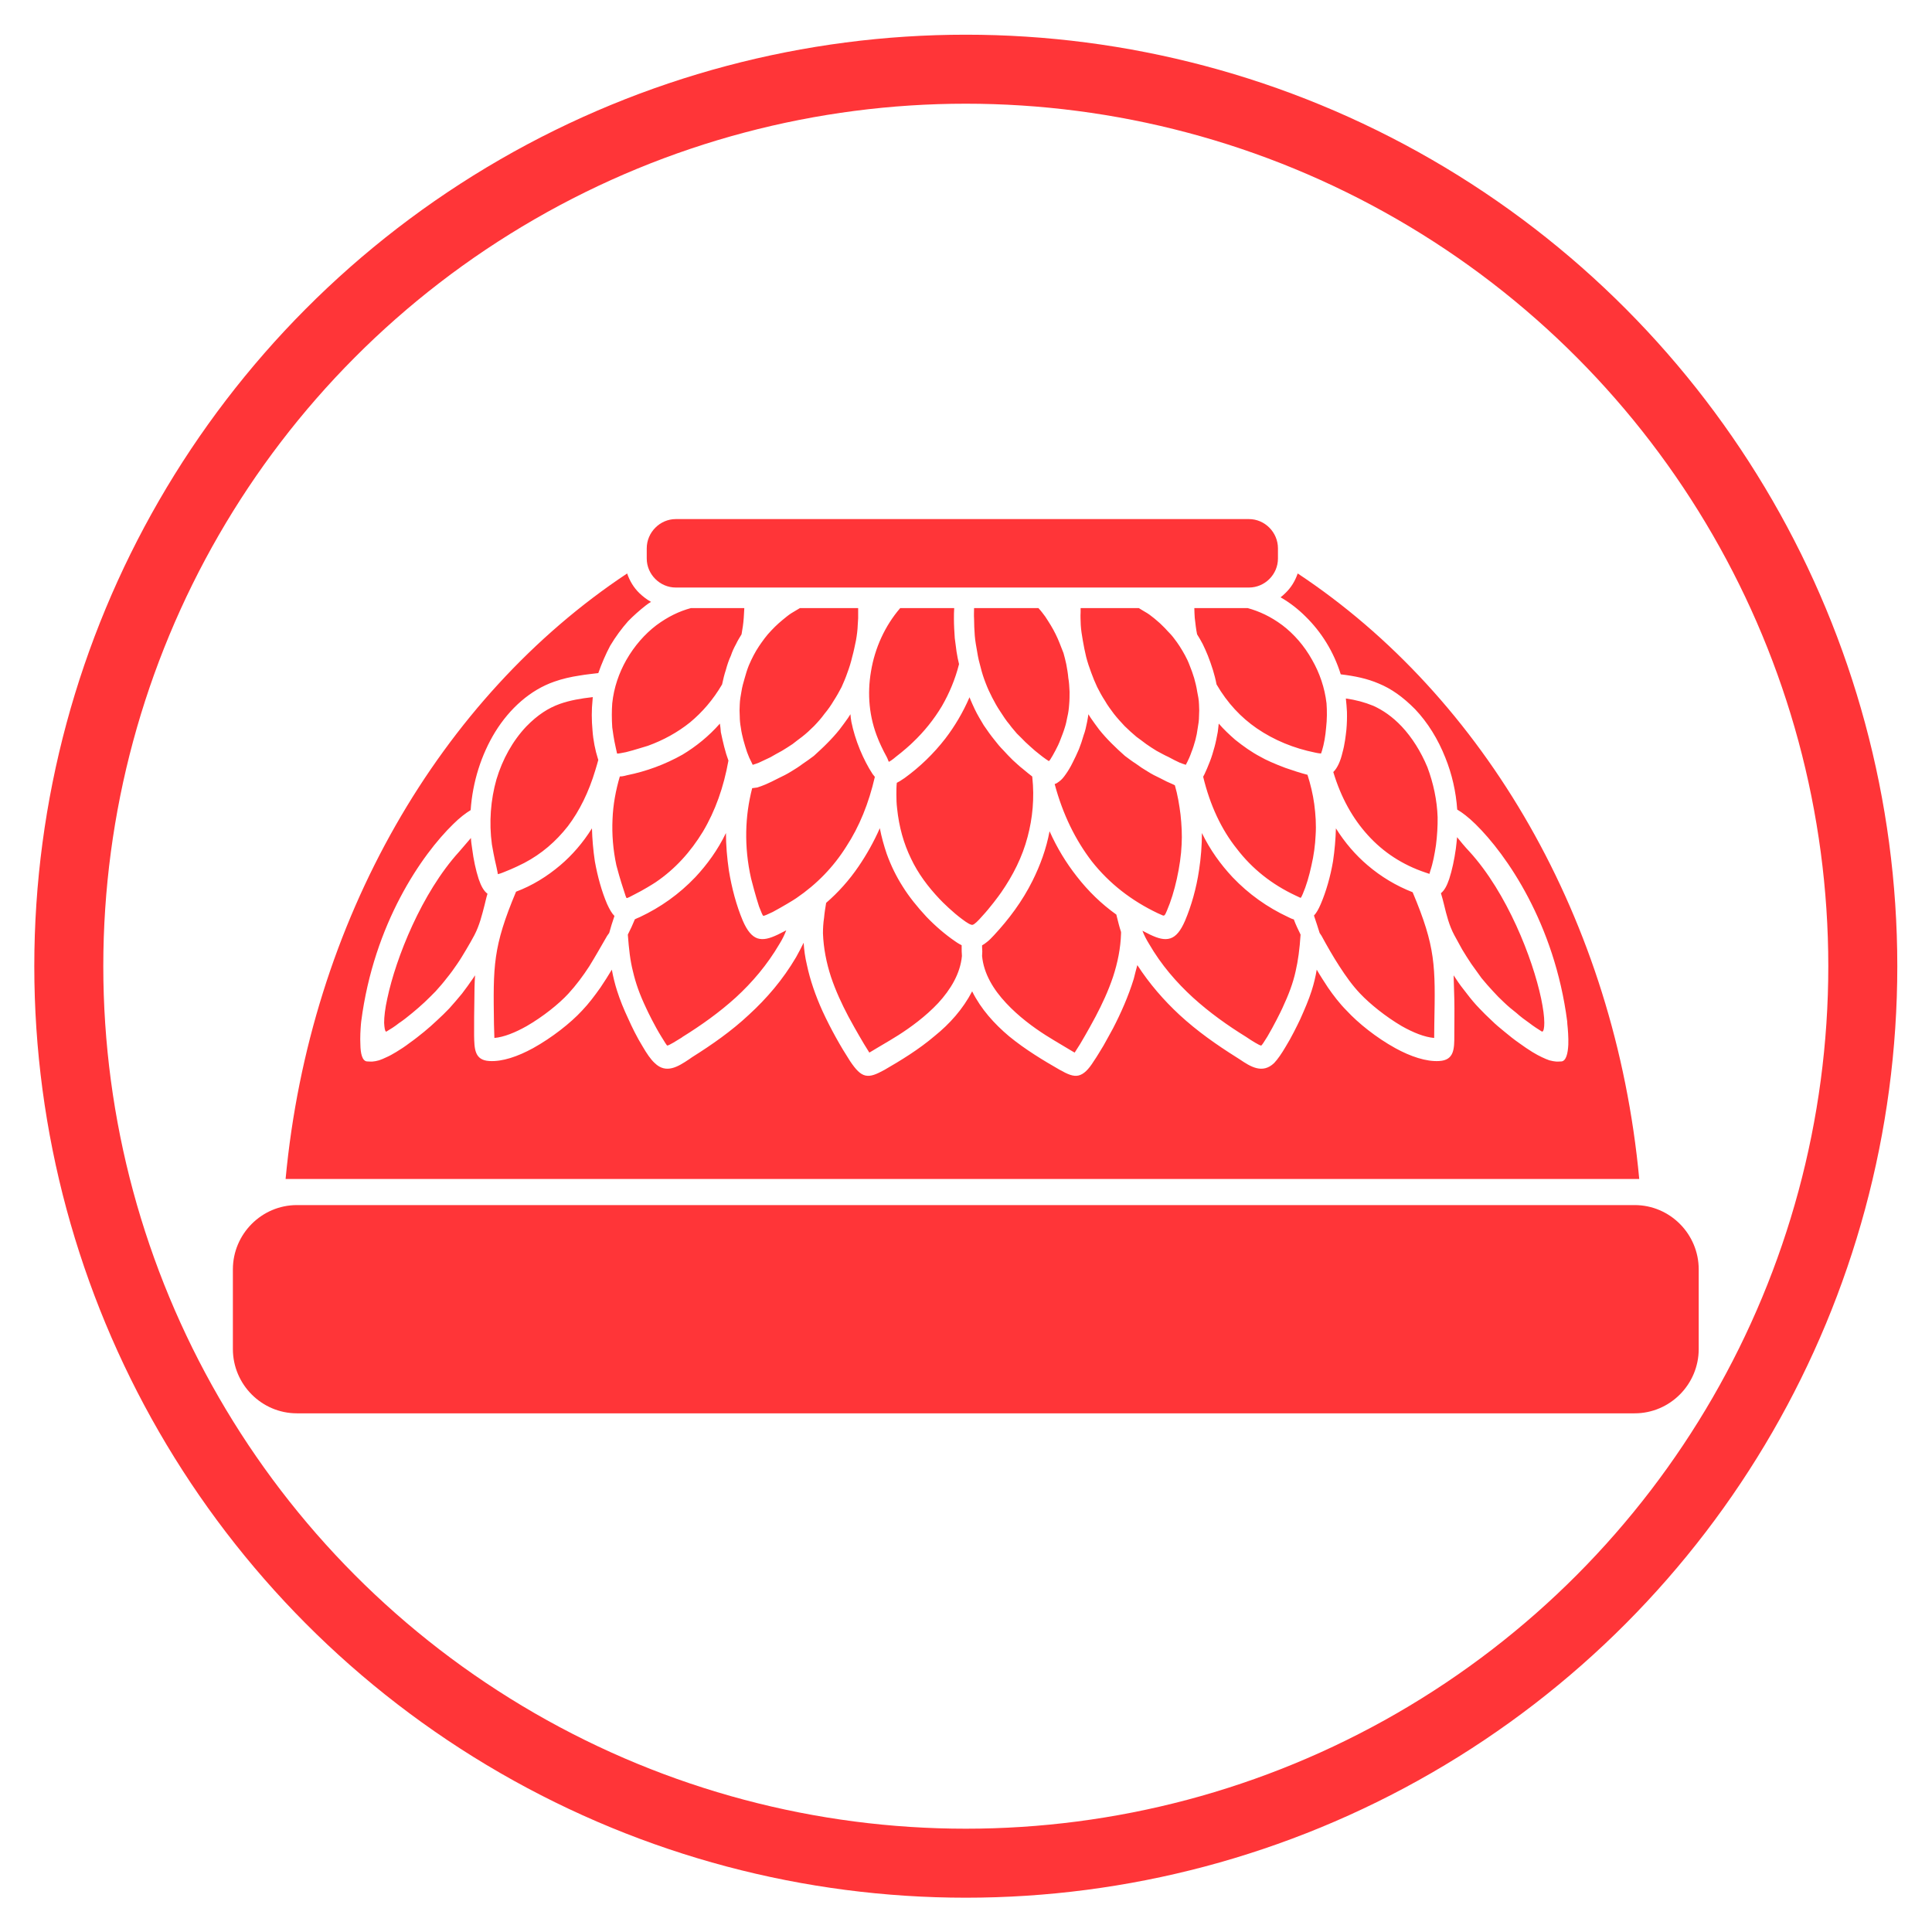
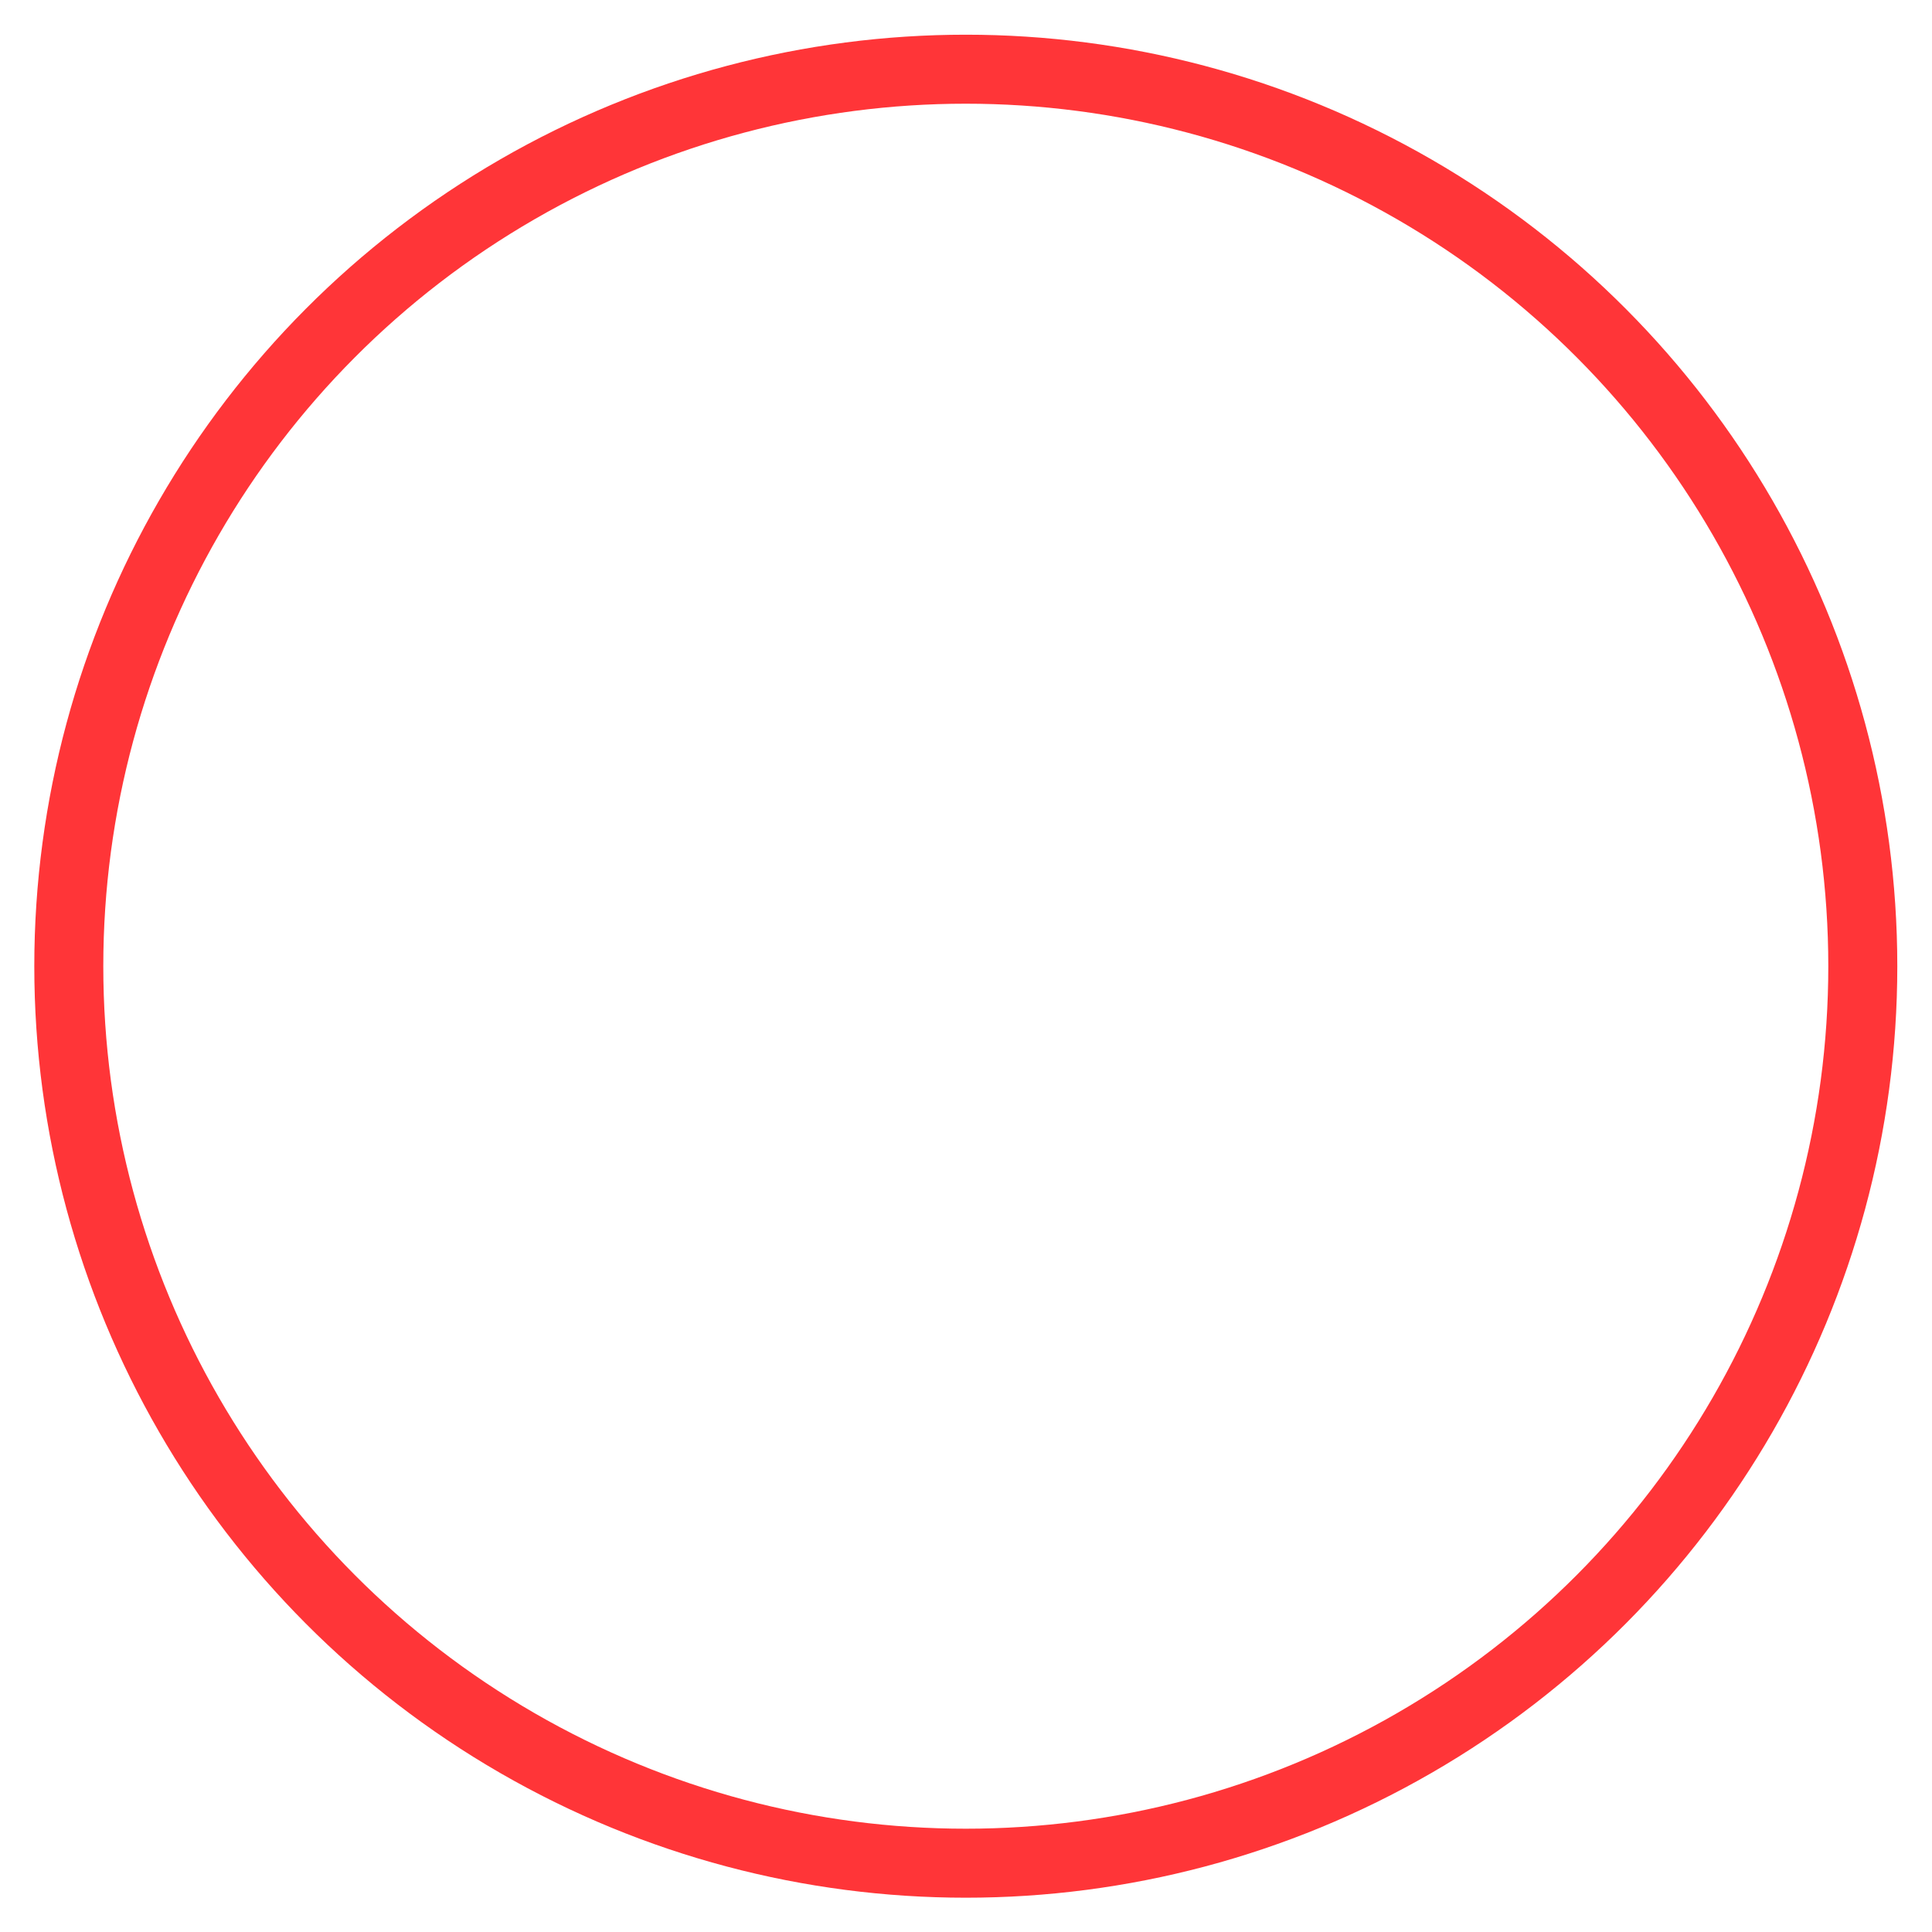
<svg xmlns="http://www.w3.org/2000/svg" xml:space="preserve" width="140mm" height="140mm" version="1.1" style="shape-rendering:geometricPrecision; text-rendering:geometricPrecision; image-rendering:optimizeQuality; fill-rule:evenodd; clip-rule:evenodd" viewBox="0 0 14000 14000">
  <defs>
    <style type="text/css"> .str0 {stroke:#FF3538;stroke-width:500;stroke-miterlimit:22.926} .fil2 {fill:none} .fil1 {fill:#FF3538} .fil0 {fill:#FF3538;fill-rule:nonzero} </style>
  </defs>
  <g id="Слой_x0020_1">
    <g id="_1673204901952">
      <g>
-         <path class="fil0" d="M7609.53 5505.47c12,-18 24,-40 39,-68 12,-22 26,-51 37,-81 10,-26 21,-53 30,-83 8,-24 14,-52 19,-79 7,-28 11,-59 13,-89 3,-31 3,-63 3,-93 -2,-34 -3,-68 -9,-99 -3,-36 -9,-68 -15,-101 -6,-28 -13,-55 -20,-80 -9,-24 -18,-47 -27,-69 -9,-24 -19,-45 -30,-68 -10,-21 -22,-42 -35,-64 -12,-21 -27,-42 -40,-63 -15,-20 -30,-41 -48,-60l-1 -2 -467 0c0,24 -2,51 0,78 0,38 2,79 5,121 3,40 11,80 18,121 6,39 15,76 25,111 9,37 21,74 35,110 14,37 30,72 48,107 18,35 37,69 58,100 22,34 43,67 68,96 16,23 37,45 53,65 22,21 43,43 62,62 25,23 49,45 70,63 28,22 50,41 72,56 11,9 21,13 28,19l0 0 9 -10zm-5540 3038c176,-1876 1124,-3492 2475,-4388 18,53 47,102 88,142 25,24 53,46 85,64 -13,7 -25,16 -37,25 -46,36 -90,75 -129,115 -46,52 -90,111 -130,178 -33,62 -62,130 -86,198 -37,5 -86,9 -137,18 -61,9 -126,24 -182,44 -173,60 -322,193 -428,364 -101,165 -164,362 -178,567 -35,21 -80,55 -127,102 -226,220 -574,719 -666,1429l-2 19c-3,36 -7,98 -4,150 1,63 13,117 47,121l2 0c12,1 25,1 38,1 15,-1 30,-4 48,-9 16,-5 34,-13 55,-23 21,-9 42,-21 69,-37 30,-18 64,-40 99,-67 33,-23 67,-50 104,-80 32,-26 63,-54 95,-84 30,-27 59,-56 87,-85 31,-35 62,-70 92,-107 28,-36 54,-73 81,-112l14 -21c-4,58 -5,116 -5,173 -2,85 -2,170 -2,248l0 15c2,95 2,179 110,185 95,6 207,-33 317,-93 137,-76 272,-182 355,-272 49,-51 93,-110 134,-168 29,-43 55,-84 82,-129 10,54 22,103 38,153 21,66 48,133 83,207 23,52 62,132 103,198 28,48 57,92 87,119 83,81 170,25 248,-27l23 -16c143,-90 284,-188 411,-307 129,-118 246,-254 342,-417 21,-37 38,-71 55,-105 3,50 10,104 24,162 23,109 63,224 113,334 60,130 131,256 199,361 43,64 74,96 111,105 40,9 80,-9 139,-41 116,-67 248,-147 364,-246 108,-87 204,-194 271,-323 64,129 161,236 268,326 117,96 250,176 367,243 57,32 98,50 136,41 37,-9 71,-41 111,-105 21,-30 43,-68 70,-112 20,-37 45,-80 69,-125 58,-112 111,-232 150,-358 8,-33 17,-67 26,-100 89,137 193,256 305,360 129,119 269,217 412,307l25 16c77,52 164,108 249,27 26,-27 56,-71 84,-119 41,-66 80,-146 105,-198 33,-74 62,-141 83,-207 16,-50 28,-99 37,-153 26,45 53,86 81,129 40,58 85,117 136,168 83,90 215,196 353,272 109,60 224,99 318,93 109,-6 109,-90 109,-185l0 -15c0,-78 2,-163 0,-248 -1,-57 -4,-115 -5,-173l14 21c25,39 53,76 82,112 28,37 57,72 91,107 27,29 57,58 86,85 30,30 64,58 96,84 36,30 70,57 103,80 37,27 70,49 99,67 26,16 49,28 68,37 22,10 39,18 55,23 19,5 35,8 50,9 12,0 25,0 38,-1l0 0c33,-4 46,-58 49,-121 2,-52 -3,-114 -7,-150l-1 -19c-92,-710 -440,-1209 -664,-1429 -51,-50 -97,-85 -133,-106 -9,-130 -38,-257 -86,-376 -53,-134 -127,-254 -219,-351 -89,-90 -173,-149 -263,-186 -86,-37 -176,-55 -276,-67 -51,-164 -140,-306 -254,-418 -55,-55 -117,-103 -182,-140 13,-10 25,-21 35,-31 42,-40 71,-89 89,-142 1353,896 2300,2512 2475,4388l-9809 0zm6972 -4137l-387 0c0,24 2,48 3,70 5,43 9,82 17,120 14,22 28,46 41,71 13,27 25,53 37,83 13,32 25,68 37,105 10,33 19,67 26,104 79,136 178,240 291,318 127,87 270,145 423,176 15,3 28,6 37,6l6 1 7 -20c15,-49 25,-107 30,-167 7,-61 7,-123 3,-177 -13,-112 -50,-220 -104,-314 -57,-103 -133,-189 -216,-252 -86,-64 -168,-101 -251,-124zm-789 0l-422 0c0,11 0,20 0,30 -2,28 0,58 1,92 2,35 8,74 15,113 6,38 15,79 24,118 10,39 23,78 37,115 13,36 27,70 43,104 17,34 35,67 56,99 19,34 43,65 65,95 25,32 52,61 78,89 29,28 57,54 86,78 24,17 46,34 70,52 26,18 50,34 75,49 30,16 58,32 85,44 32,18 60,31 83,42 16,7 29,10 37,13l7 3 11 -21c8,-16 20,-41 30,-71 11,-27 20,-56 29,-89 7,-26 13,-56 17,-88 5,-27 9,-55 9,-82 2,-29 2,-58 0,-87 -1,-33 -7,-64 -13,-92 -5,-34 -13,-65 -22,-98 -9,-31 -21,-63 -33,-93 -10,-27 -22,-52 -33,-72 -13,-23 -25,-45 -39,-66 -12,-19 -26,-38 -42,-59 -14,-19 -31,-37 -47,-53 -18,-21 -36,-37 -54,-55 -19,-16 -38,-34 -60,-50 -19,-16 -42,-30 -67,-44 -9,-5 -17,-11 -26,-16zm-1338 0l-391 0 -2 2c-108,126 -182,286 -210,457 -28,163 -14,332 52,491 5,14 34,79 61,127 10,19 14,35 16,37 6,-2 27,-15 52,-37 49,-37 111,-92 124,-106 80,-76 151,-164 209,-261 53,-92 96,-193 124,-304 -7,-28 -13,-58 -18,-90 -5,-34 -9,-65 -13,-99 -3,-46 -6,-93 -6,-138 0,-26 0,-55 2,-79zm-696 0l-422 0c-9,5 -18,11 -27,16 -25,14 -47,28 -67,44 -21,16 -41,34 -60,50 -19,18 -37,34 -53,52 -18,19 -34,37 -48,56 -16,21 -29,40 -42,59 -14,21 -27,43 -39,66 -10,20 -23,45 -34,72 -12,30 -22,62 -31,95 -9,31 -18,62 -23,96 -5,28 -11,59 -12,92 -2,29 -2,58 0,87 0,27 3,55 8,82 4,32 11,60 18,88 9,33 18,62 27,89 10,28 22,55 31,71l10 21 8 -3c9,-3 21,-6 37,-13 23,-11 51,-24 83,-39 26,-15 54,-31 84,-47 25,-15 50,-31 77,-49 22,-18 46,-35 68,-52 31,-24 59,-50 87,-78 27,-28 53,-57 76,-89 25,-30 47,-61 67,-95 21,-32 39,-65 57,-99 15,-34 30,-68 42,-104 14,-37 26,-76 35,-115 11,-39 19,-80 27,-118 7,-39 12,-78 13,-113 3,-34 4,-64 3,-92 0,-10 0,-19 0,-30zm-825 0l-387 0c-85,23 -166,62 -250,124 -83,63 -159,149 -218,252 -53,94 -90,199 -102,314 -2,27 -3,55 -3,83 0,30 1,61 3,91 2,16 12,90 25,145l10 45c5,2 32,-4 64,-10 62,-15 139,-41 159,-46 113,-41 215,-97 306,-170 89,-74 167,-164 232,-275 8,-37 16,-71 27,-104 10,-37 22,-73 37,-105 10,-30 22,-56 37,-83 12,-26 27,-49 40,-71 7,-38 13,-77 16,-120 2,-22 2,-46 4,-70zm304 2335c-19,10 -41,21 -61,31 -59,28 -105,41 -148,27 -40,-14 -74,-54 -106,-128 -46,-109 -80,-236 -101,-365 -13,-90 -21,-182 -21,-270 -59,122 -136,228 -222,320 -117,123 -253,219 -402,289 -12,5 -24,10 -36,16 -14,35 -32,74 -51,111 8,106 17,188 37,266 20,86 48,166 96,267 10,23 63,131 109,205 23,37 40,66 44,66 12,0 74,-39 103,-57l8 -6c132,-82 265,-176 385,-285 120,-110 228,-237 316,-387 22,-35 37,-67 50,-100zm-1245 -104c-19,-19 -35,-47 -53,-86 -39,-91 -69,-199 -89,-310 -12,-80 -19,-162 -21,-239 -65,104 -143,194 -229,267 -98,83 -204,148 -321,192 -169,403 -166,537 -160,961l3 99c68,-6 151,-39 234,-86 118,-68 234,-161 302,-235 56,-61 106,-128 152,-199 44,-71 86,-146 129,-220l15 -21c10,-36 22,-77 38,-123zm-920 -161c-27,-20 -46,-55 -64,-107 -21,-65 -37,-140 -47,-219 -4,-26 -8,-53 -9,-78 -25,29 -53,62 -86,100 -271,298 -458,770 -520,1063 -16,72 -23,132 -23,176 2,37 6,61 14,64 2,0 4,0 5,-2 27,-16 58,-35 89,-60 32,-21 63,-46 97,-74 28,-23 58,-49 88,-77 27,-25 53,-52 80,-79 28,-31 56,-63 81,-96 28,-34 53,-69 76,-103 23,-33 44,-69 65,-104 22,-36 41,-71 59,-104 37,-71 55,-145 74,-219 7,-27 12,-53 21,-81zm7026 -410c-2,28 -6,56 -9,84 -11,79 -27,154 -48,219 -17,50 -35,83 -60,103 9,28 16,57 23,85 18,74 36,148 74,219 18,33 37,68 57,104 21,35 44,71 66,104 24,34 49,69 74,103 27,33 55,65 84,96 24,27 51,54 78,79 29,28 60,54 90,77 31,28 65,53 95,74 32,25 63,44 88,60 4,2 6,2 6,2 9,-3 14,-27 14,-64 0,-44 -8,-104 -23,-176 -62,-293 -247,-765 -518,-1063 -37,-39 -66,-75 -91,-106zm-322 399c-118,-46 -229,-112 -327,-196 -86,-73 -164,-163 -229,-267 -2,77 -9,159 -21,239 -19,111 -50,219 -89,310 -16,37 -31,64 -49,83 17,48 29,90 41,126l14 21c40,74 83,149 129,220 46,71 93,138 151,199 70,74 185,167 301,235 83,47 165,80 235,86l1 -99c8,-424 11,-558 -157,-957zm-861 197c-15,-4 -27,-10 -41,-17 -150,-70 -286,-166 -403,-289 -86,-92 -163,-198 -222,-320 0,88 -7,180 -21,270 -19,129 -55,256 -101,365 -32,74 -65,114 -106,128 -43,14 -89,1 -148,-27l-55 -28c12,32 28,63 49,97 87,150 197,277 317,387 120,109 252,203 385,285l9 6c26,18 88,57 100,57 5,0 23,-29 46,-66 44,-74 98,-182 108,-205 47,-101 77,-181 96,-267 18,-78 29,-160 36,-266 -18,-37 -36,-74 -49,-110zm-3389 -120c-6,36 -12,73 -15,108 -6,39 -8,76 -8,113 4,108 25,214 58,315 34,101 78,196 126,287 9,18 67,122 113,199l39 63c2,0 21,-13 52,-31 61,-35 144,-86 158,-95 88,-56 198,-136 289,-233 89,-97 160,-212 172,-341 -2,-22 -2,-46 -2,-68l0 -10 -17 -9c-11,-6 -21,-13 -34,-22 -67,-46 -140,-108 -205,-176 -65,-70 -125,-144 -171,-218 -46,-72 -85,-151 -116,-237 -20,-59 -38,-123 -50,-186 -44,100 -96,192 -154,277 -68,100 -148,189 -235,264zm1130 308l0 12c2,21 2,44 0,65 12,129 83,244 174,341 90,97 199,177 287,233 14,9 97,60 157,95 31,18 51,31 53,31l40 -63c46,-77 103,-181 112,-199 48,-91 92,-186 126,-287 33,-101 55,-207 58,-315l0 -10c-12,-36 -21,-73 -31,-113l-3 -13c-108,-77 -203,-169 -287,-277 -76,-97 -142,-204 -197,-327 -24,129 -68,247 -123,358 -74,149 -172,280 -281,397 -18,19 -33,35 -49,47 -13,11 -24,18 -36,25zm3248 -540c19,-55 31,-120 41,-186 9,-70 13,-141 12,-202 -4,-124 -31,-248 -74,-363 -47,-113 -111,-215 -186,-295 -69,-73 -138,-119 -206,-150 -64,-26 -128,-43 -199,-53 4,32 6,64 8,97 1,42 0,85 -4,129 -5,45 -12,108 -29,168 -13,56 -35,109 -66,139 56,186 141,337 250,457 112,124 251,215 417,271l30 10c0,0 0,-3 6,-22zm-6069 -1259c-87,10 -164,23 -238,49 -84,30 -161,79 -244,164 -99,105 -172,237 -216,383 -42,148 -55,311 -33,472 2,15 18,101 33,163 7,29 10,52 10,52 3,0 24,-6 52,-18 55,-21 124,-55 139,-63 126,-66 230,-156 317,-267 84,-111 151,-247 198,-404l12 -40 10 -36 -3 -9c-19,-60 -34,-133 -39,-205 -7,-74 -7,-150 0,-216l2 -25zm196 575c-30,102 -49,205 -53,311 -5,110 4,221 28,333 5,21 30,111 53,179 10,34 19,58 21,58 4,2 28,-10 59,-27 59,-29 133,-75 151,-87 142,-96 254,-221 343,-367 90,-151 151,-324 185,-515l-16 -47 -15 -54c-9,-33 -16,-70 -24,-105 -1,-22 -4,-41 -7,-62 -81,92 -173,166 -271,225 -126,71 -262,121 -401,149 -13,4 -25,6 -36,8l-17 1zm959 85c-27,105 -41,208 -43,315 -2,111 9,223 35,339 6,24 33,128 58,204 15,37 25,65 31,67 5,1 33,-11 68,-28 67,-36 151,-86 172,-101 148,-101 268,-225 361,-373 95,-145 163,-314 207,-505l-16 -20c-33,-50 -65,-112 -92,-177 -28,-68 -49,-137 -62,-201 -3,-19 -6,-37 -7,-56l-18 28c-19,28 -41,56 -61,83 -28,35 -58,68 -90,100 -31,32 -64,61 -96,91 -27,20 -54,40 -80,57 -28,21 -56,39 -83,55 -32,20 -64,36 -92,49 -34,18 -68,34 -93,45 -24,10 -43,17 -62,23 -12,2 -25,3 -37,5zm1048 -39c-3,28 -3,56 -3,85 0,34 1,65 5,99 14,136 48,256 101,365 51,108 122,203 206,292 24,26 99,99 163,146 35,27 65,45 77,42 13,-2 40,-28 71,-64 55,-59 118,-144 136,-170 86,-124 154,-258 192,-404 36,-135 50,-280 34,-431l-1 -6c-21,-16 -43,-34 -68,-55 -25,-19 -47,-41 -72,-63 -24,-24 -48,-48 -70,-73 -22,-22 -43,-47 -62,-72 -27,-33 -54,-71 -79,-108 -22,-37 -46,-76 -65,-116 -10,-23 -22,-46 -31,-69l-7 -18c-48,111 -107,210 -175,299 -86,111 -185,206 -295,286 -13,9 -25,16 -35,23l-22 12zm1144 9c59,221 151,406 269,560 127,161 287,285 478,376l36 16c12,4 16,0 31,-36 28,-65 53,-146 71,-228 19,-86 32,-174 35,-250 4,-69 0,-143 -8,-217 -9,-71 -21,-144 -41,-212l-14 -7c-27,-11 -61,-27 -94,-45 -28,-13 -60,-29 -91,-49 -27,-16 -55,-34 -83,-55 -27,-17 -53,-37 -80,-57 -34,-30 -65,-59 -97,-91 -32,-32 -62,-65 -90,-100 -20,-27 -41,-55 -60,-83l-18 -28c-1,16 -6,37 -9,56 -7,33 -13,65 -25,96 -10,36 -22,70 -34,101 -15,36 -31,68 -46,98 -16,33 -34,62 -49,83 -17,25 -32,42 -49,54 -10,8 -21,15 -32,18zm1076 -53c50,207 132,382 244,522 111,145 253,258 426,339l34 16c4,2 6,-1 18,-28 25,-58 46,-129 62,-203 18,-76 28,-153 31,-223 5,-74 0,-149 -10,-225 -10,-73 -27,-143 -49,-212 -50,-13 -106,-31 -160,-50 -75,-28 -145,-59 -180,-80 -65,-34 -125,-77 -184,-124 -41,-36 -82,-74 -119,-117 -2,19 -5,40 -7,60 -7,37 -14,74 -23,107 -11,40 -21,74 -34,107 -14,37 -27,66 -39,92l-10 19z" />
-         <path class="fil1" d="M4896.53 3761.47l4154 0c115,0 210,96 210,212l0 74c0,115 -95,210 -210,210l-4154 0c-114,0 -210,-95 -210,-210l0 -74c0,-116 96,-212 210,-212z" />
-         <path class="fil1" d="M2151.53 8732.47l9694 0c256,0 464,210 464,466l0 577c0,256 -208,466 -464,466l-9694 0c-256,0 -464,-210 -464,-466l0 -577c0,-256 208,-466 464,-466z" />
-       </g>
+         </g>
    </g>
    <circle class="fil2 str0" cx="6998.53" cy="7001.47" r="6500" />
  </g>
</svg>